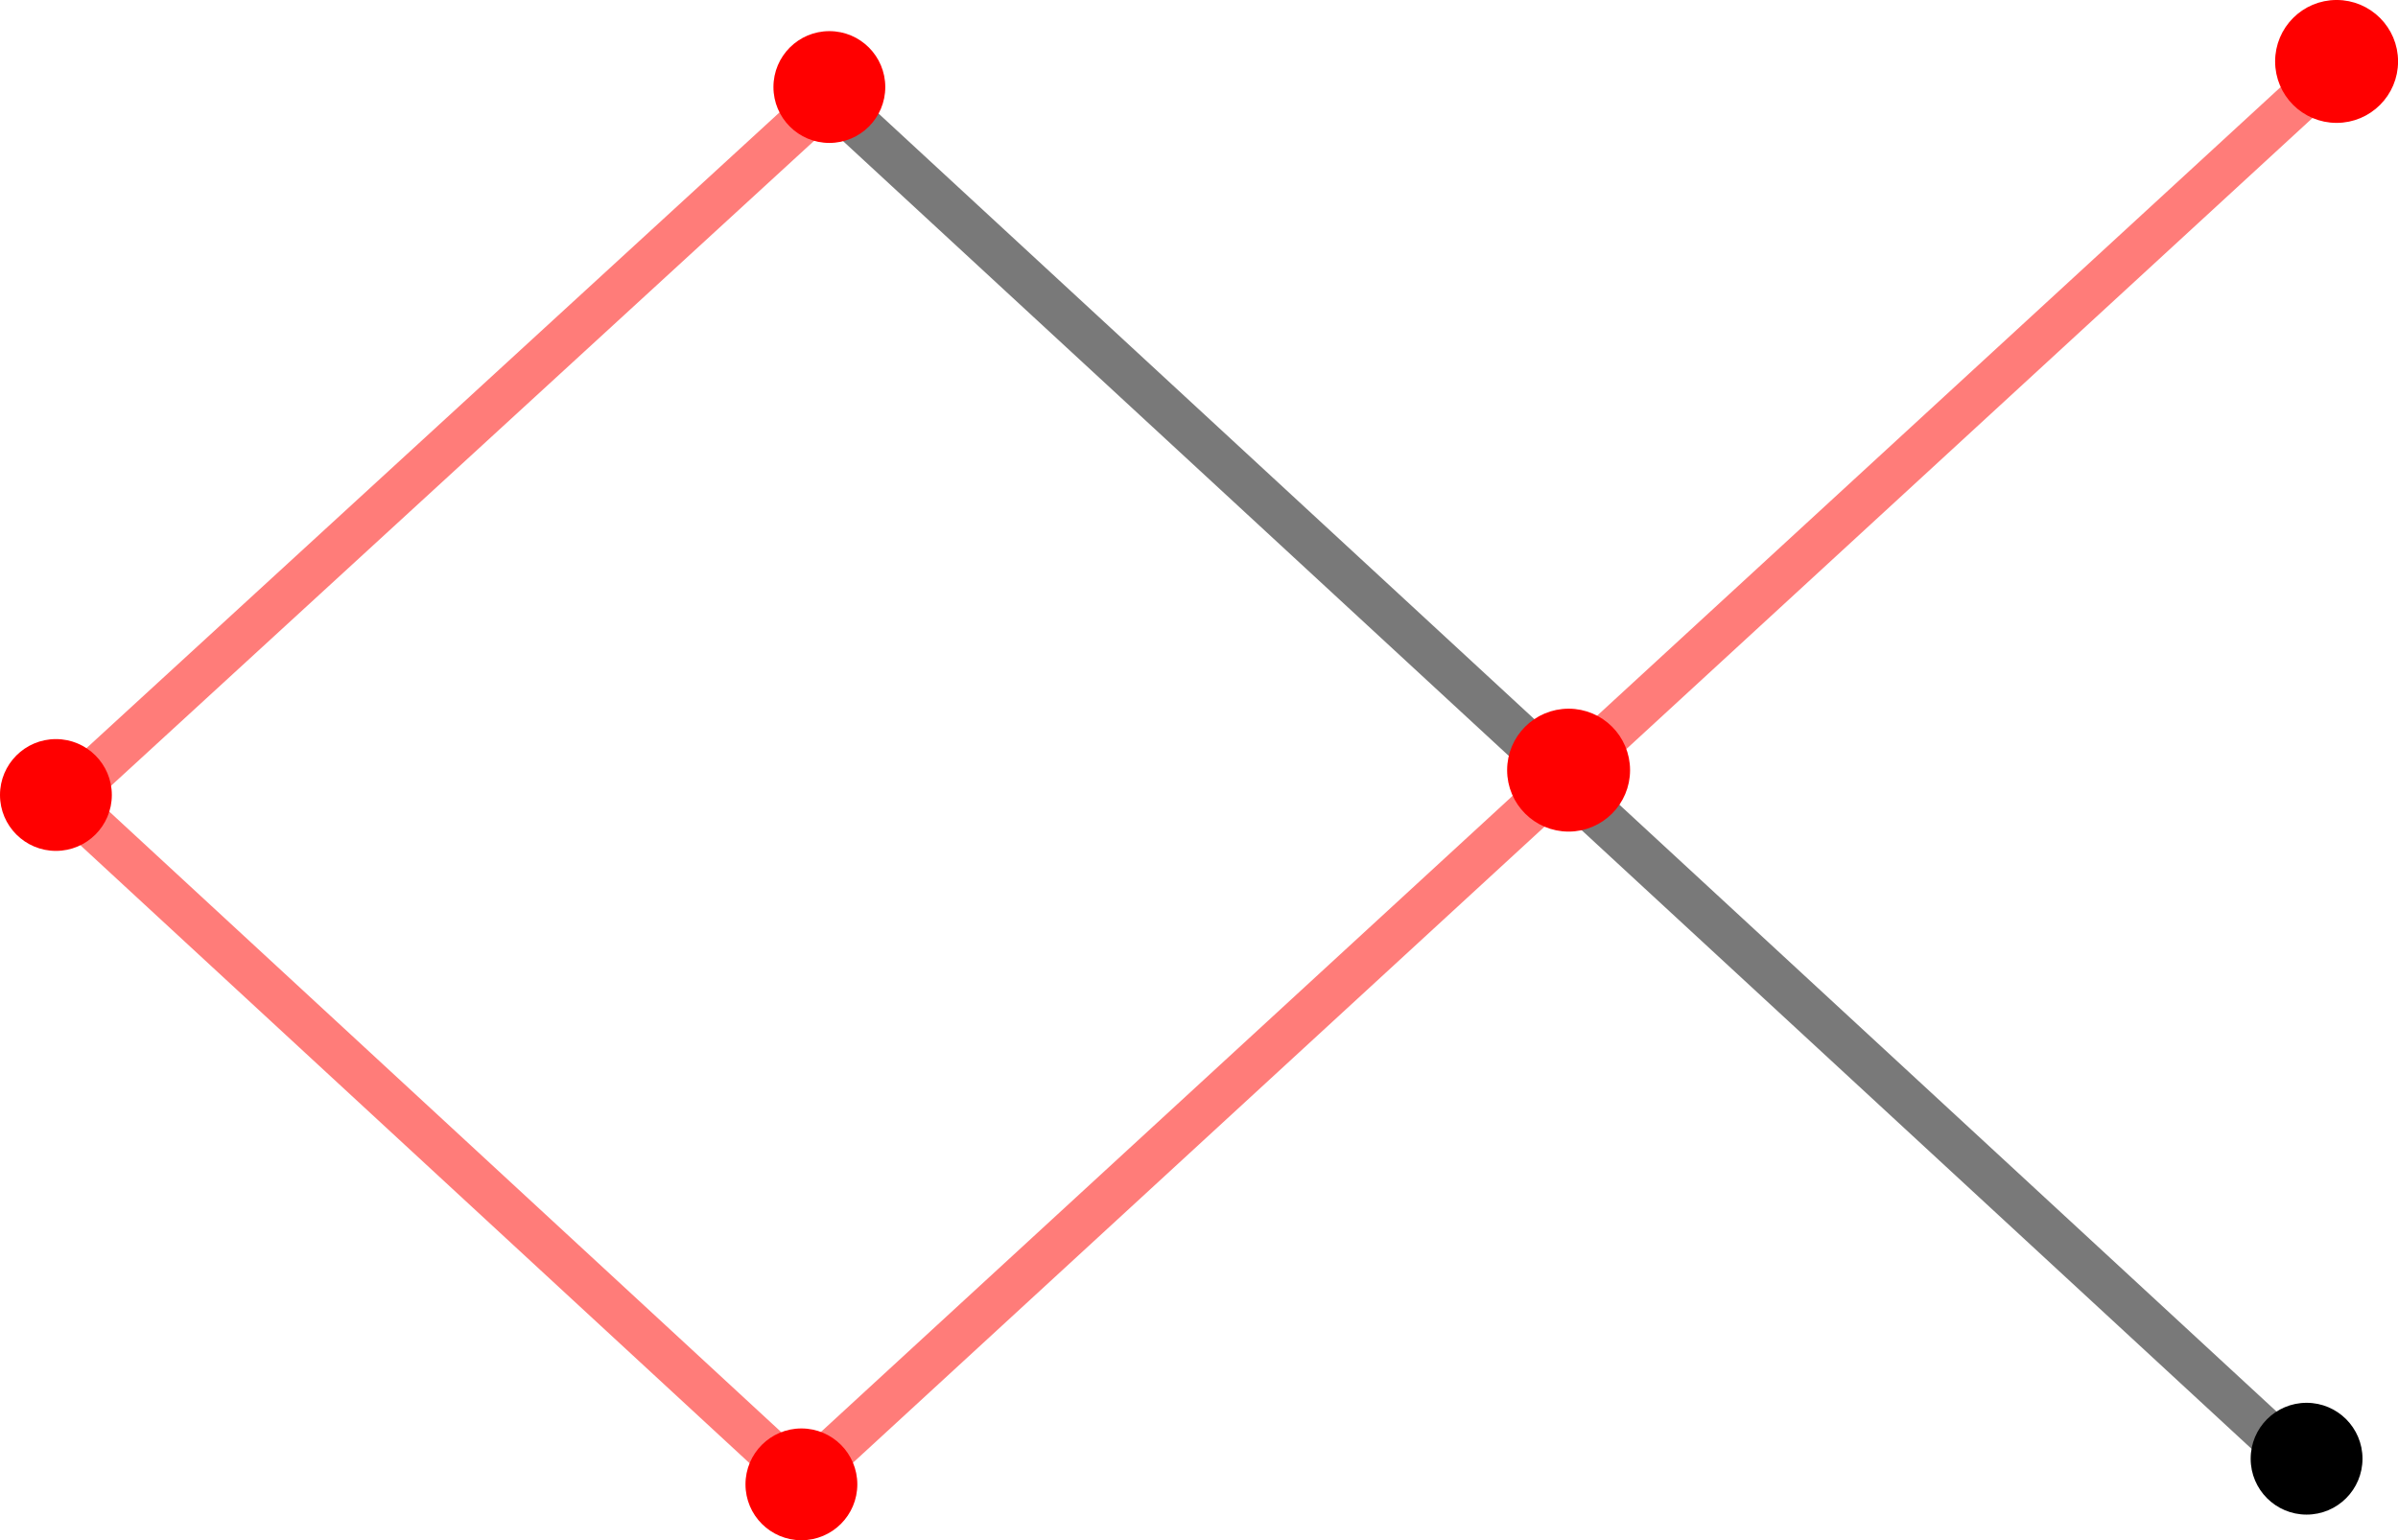
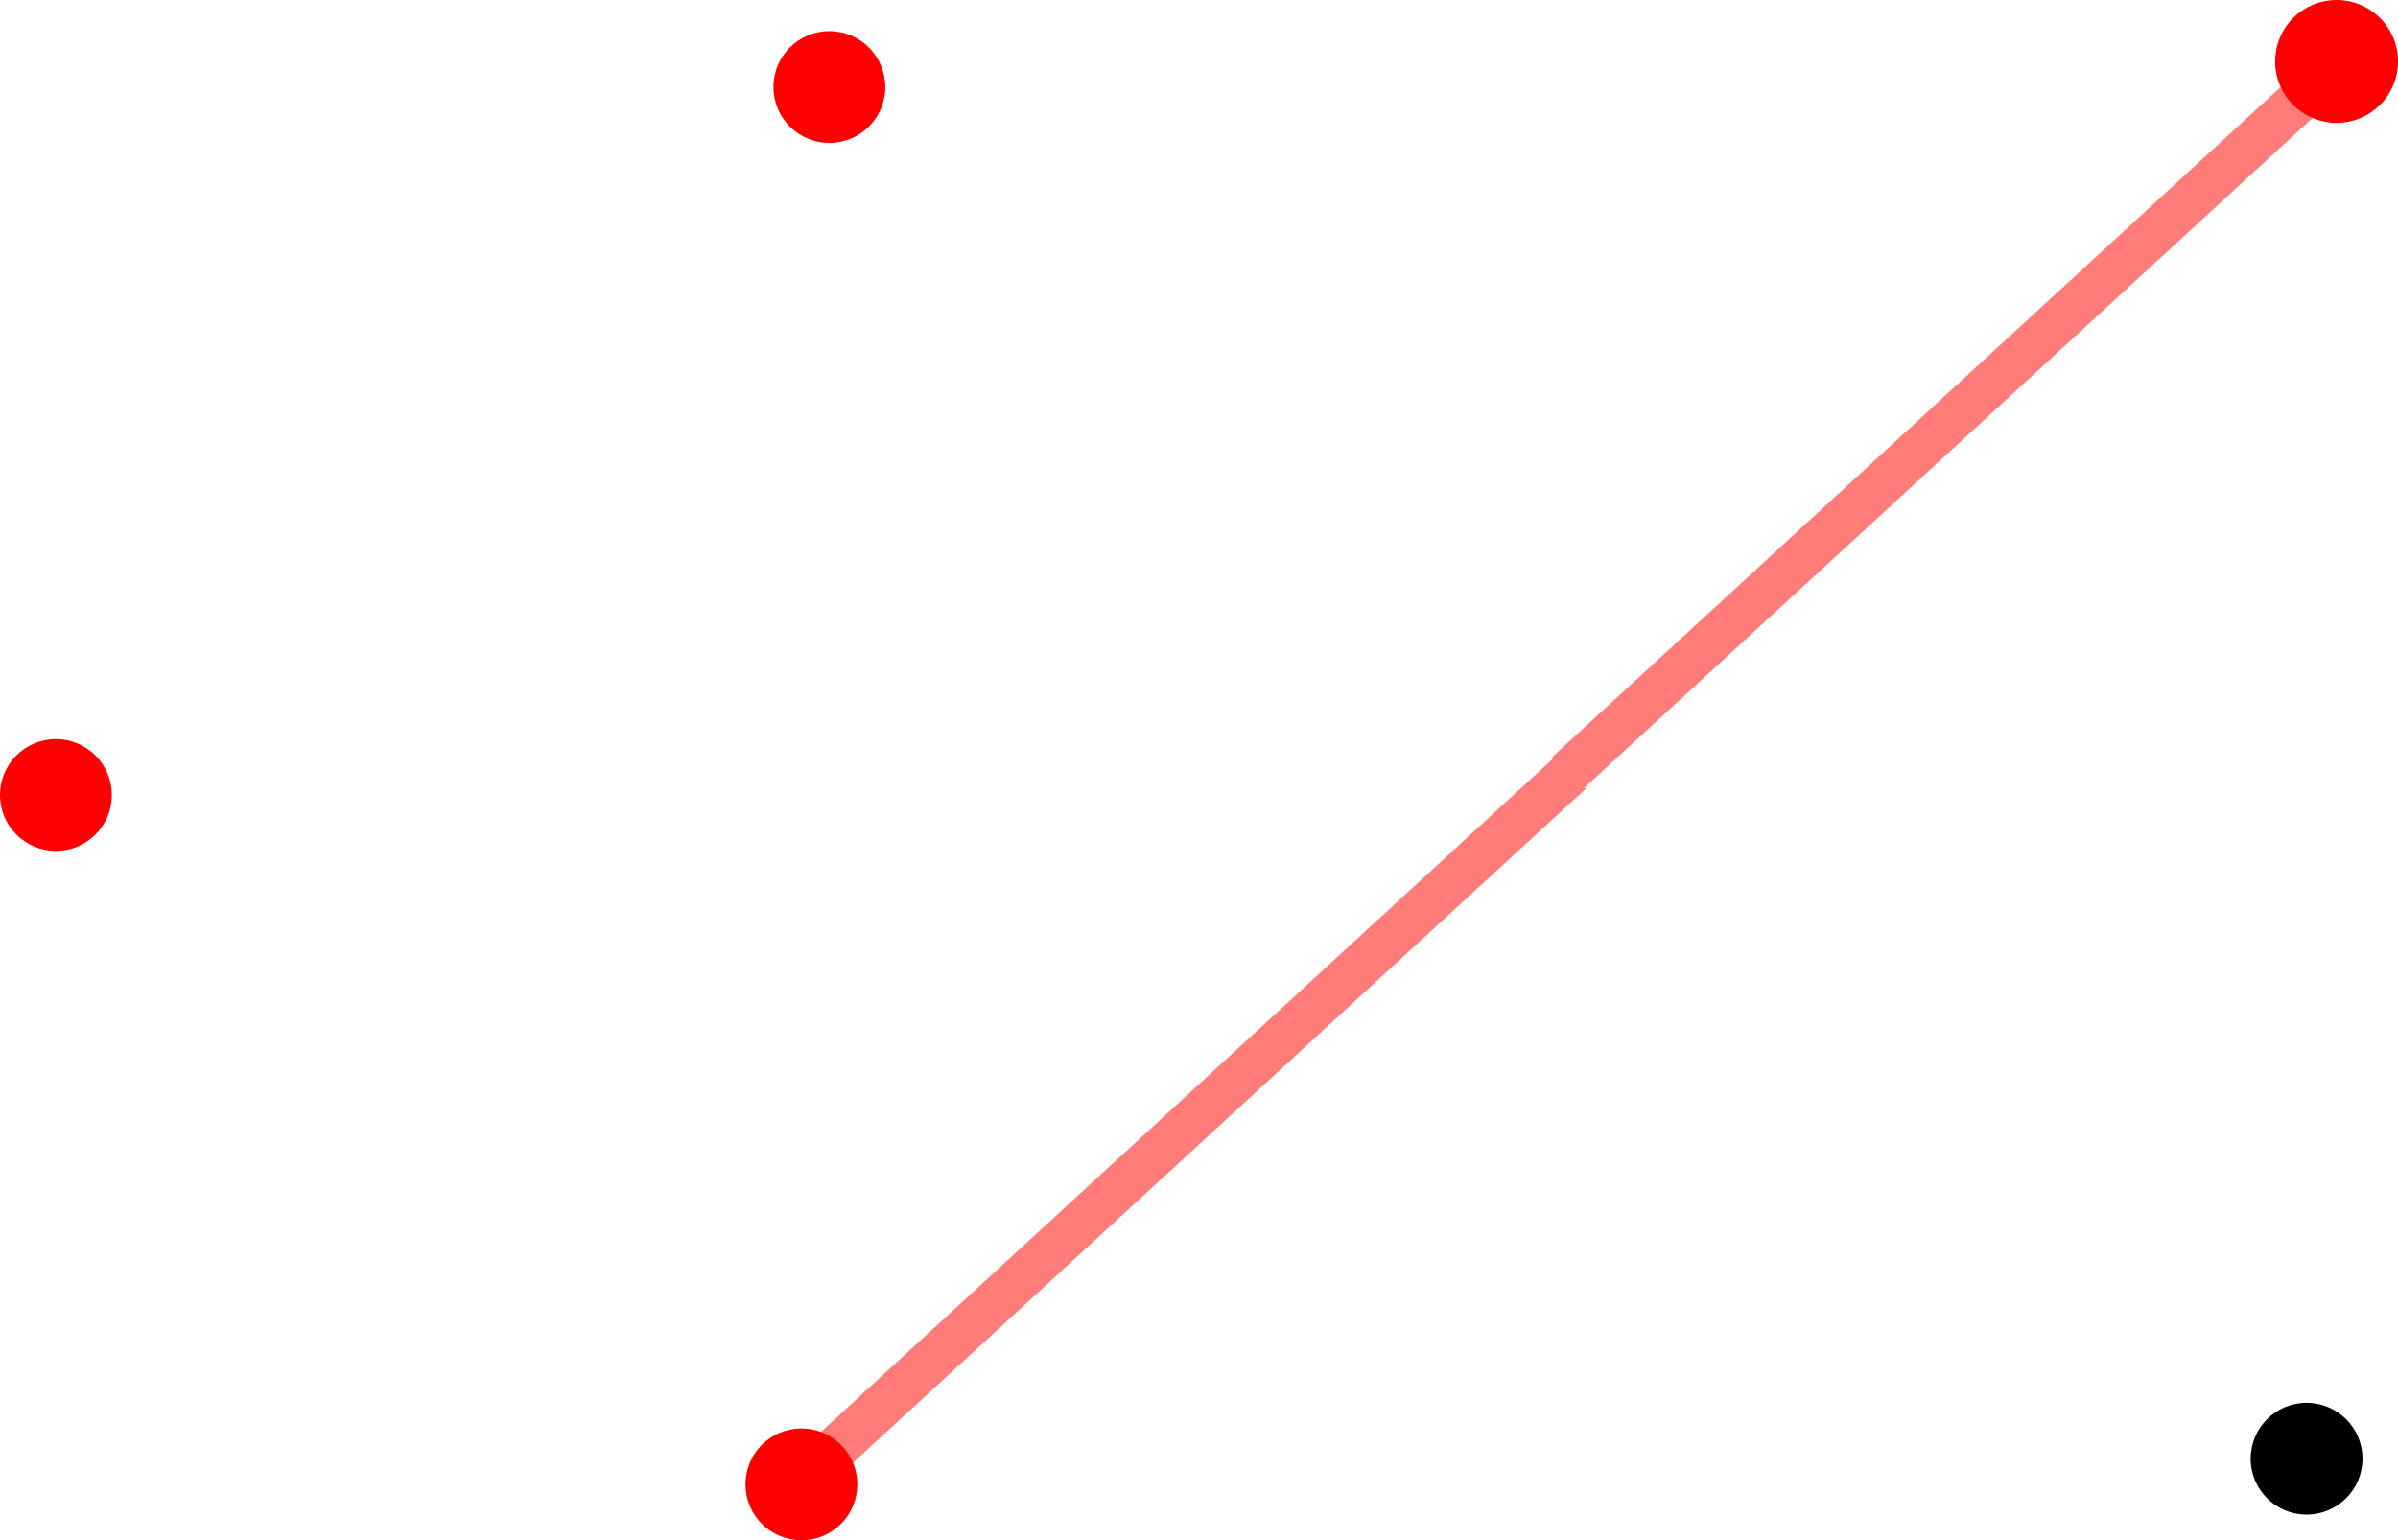
<svg xmlns="http://www.w3.org/2000/svg" xmlns:ns1="http://www.inkscape.org/namespaces/inkscape" xmlns:ns2="http://sodipodi.sourceforge.net/DTD/sodipodi-0.dtd" width="57.209mm" height="36.757mm" viewBox="0 0 57.209 36.757" version="1.1" id="svg427" ns1:version="1.2 (dc2aedaf03, 2022-05-15)" ns2:docname="Day 5 graph4.svg" xml:space="preserve">
  <ns2:namedview id="namedview429" pagecolor="#ffffff" bordercolor="#000000" borderopacity="0.25" ns1:showpageshadow="2" ns1:pageopacity="0.0" ns1:pagecheckerboard="0" ns1:deskcolor="#d1d1d1" ns1:document-units="mm" showgrid="false" ns1:zoom="7.1410774" ns1:cx="105.44627" ns1:cy="68.757132" ns1:window-width="3440" ns1:window-height="1369" ns1:window-x="2728" ns1:window-y="-8" ns1:window-maximized="1" ns1:current-layer="layer1" />
  <defs id="defs424" />
  <g ns1:label="Layer 1" ns1:groupmode="layer" id="layer1" transform="translate(-20.961,-211.864)">
-     <path style="fill:none;stroke:#ff7c79;stroke-width:1.058;stroke-opacity:1" d="m 40.067,247.193 -17.685,-16.337" id="path840-6-3-4" ns2:nodetypes="cc" />
-     <path style="fill:none;stroke:#000000;stroke-width:1.058;stroke-opacity:0.525" d="m 57.963,230.113 -17.685,-16.337" id="path840-6-3-1-2" ns2:nodetypes="cc" />
    <path style="fill:none;stroke:#ff7c79;stroke-width:1.058;stroke-opacity:1" d="m 40.03,247.23 18.402,-16.93" id="path840-6-3-2-9" ns2:nodetypes="cc" />
-     <path style="fill:none;stroke:#ff7c79;stroke-width:1.058;stroke-opacity:1" d="m 22.246,231.15 18.773,-17.227" id="path840-6-3-7-6" ns2:nodetypes="cc" />
-     <path style="fill:none;stroke:#000000;stroke-width:1.058;stroke-opacity:0.525" d="m 75.569,246.544 -17.685,-16.337" id="path840-6-3-1-5-0" ns2:nodetypes="cc" />
    <path style="fill:none;stroke:#ff7c79;stroke-width:1.058;stroke-opacity:1" d="m 58.352,230.317 18.402,-16.93" id="path840-6-3-2-4-0" ns2:nodetypes="cc" />
    <circle style="font-style:normal;font-weight:normal;font-size:12px;font-family:Dialog;color-interpolation:linearRGB;fill:#ff0000;fill-opacity:1;stroke:none;stroke-width:1.516;stroke-linecap:butt;stroke-linejoin:round;stroke-miterlimit:10;stroke-dasharray:none;stroke-dashoffset:0;stroke-opacity:1;color-rendering:optimizeQuality;image-rendering:optimizeQuality;shape-rendering:auto;text-rendering:geometricPrecision" id="path4732-8-6-9-6-7-0-6-6-8-2-6-8-3" cx="22.295" cy="230.836" r="1.334" />
    <circle style="font-style:normal;font-weight:normal;font-size:12px;font-family:Dialog;color-interpolation:linearRGB;fill:#ff0000;fill-opacity:1;stroke:none;stroke-width:1.516;stroke-linecap:butt;stroke-linejoin:round;stroke-miterlimit:10;stroke-dasharray:none;stroke-dashoffset:0;stroke-opacity:1;color-rendering:optimizeQuality;image-rendering:optimizeQuality;shape-rendering:auto;text-rendering:geometricPrecision" id="path4732-8-6-9-6-7-0-6-6-8-2-6-6-5" cx="40.747" cy="213.941" r="1.334" />
-     <circle style="font-style:normal;font-weight:normal;font-size:12px;font-family:Dialog;color-interpolation:linearRGB;fill:#ff0000;fill-opacity:1;stroke:#ff0000;stroke-width:0.265;stroke-linecap:butt;stroke-linejoin:round;stroke-miterlimit:10;stroke-dasharray:none;stroke-dashoffset:0;stroke-opacity:1;color-rendering:optimizeQuality;image-rendering:optimizeQuality;shape-rendering:auto;text-rendering:geometricPrecision" id="path4732-8-6-9-6-7-0-6-6-8-2-6-1-7" cx="58.383" cy="230.243" r="1.334" />
    <circle style="font-style:normal;font-weight:normal;font-size:12px;font-family:Dialog;color-interpolation:linearRGB;fill:#000000;fill-opacity:1;stroke:none;stroke-width:0.265;stroke-linecap:butt;stroke-linejoin:round;stroke-miterlimit:10;stroke-dasharray:none;stroke-dashoffset:0;stroke-opacity:1;color-rendering:optimizeQuality;image-rendering:optimizeQuality;shape-rendering:auto;text-rendering:geometricPrecision" id="path4732-8-6-9-6-7-0-6-6-8-2-6-1-96-6" cx="75.989" cy="246.675" r="1.334" />
    <circle style="font-style:normal;font-weight:normal;font-size:12px;font-family:Dialog;color-interpolation:linearRGB;fill:#ff0000;fill-opacity:1;stroke:#ff0000;stroke-width:0.265;stroke-linecap:butt;stroke-linejoin:round;stroke-miterlimit:10;stroke-dasharray:none;stroke-dashoffset:0;stroke-opacity:1;color-rendering:optimizeQuality;image-rendering:optimizeQuality;shape-rendering:auto;text-rendering:geometricPrecision" id="path4732-8-6-9-6-7-0-6-6-8-2-6-1-9-1" cx="76.705" cy="213.33" r="1.334" />
    <circle style="font-style:normal;font-weight:normal;font-size:12px;font-family:Dialog;color-interpolation:linearRGB;fill:#ff0000;fill-opacity:1;stroke:none;stroke-width:1.516;stroke-linecap:butt;stroke-linejoin:round;stroke-miterlimit:10;stroke-dasharray:none;stroke-dashoffset:0;stroke-opacity:1;color-rendering:optimizeQuality;image-rendering:optimizeQuality;shape-rendering:auto;text-rendering:geometricPrecision" id="path4732-8-6-9-6-7-0-6-6-8-2-6-1-5-7" cx="40.08" cy="247.287" r="1.334" />
  </g>
</svg>